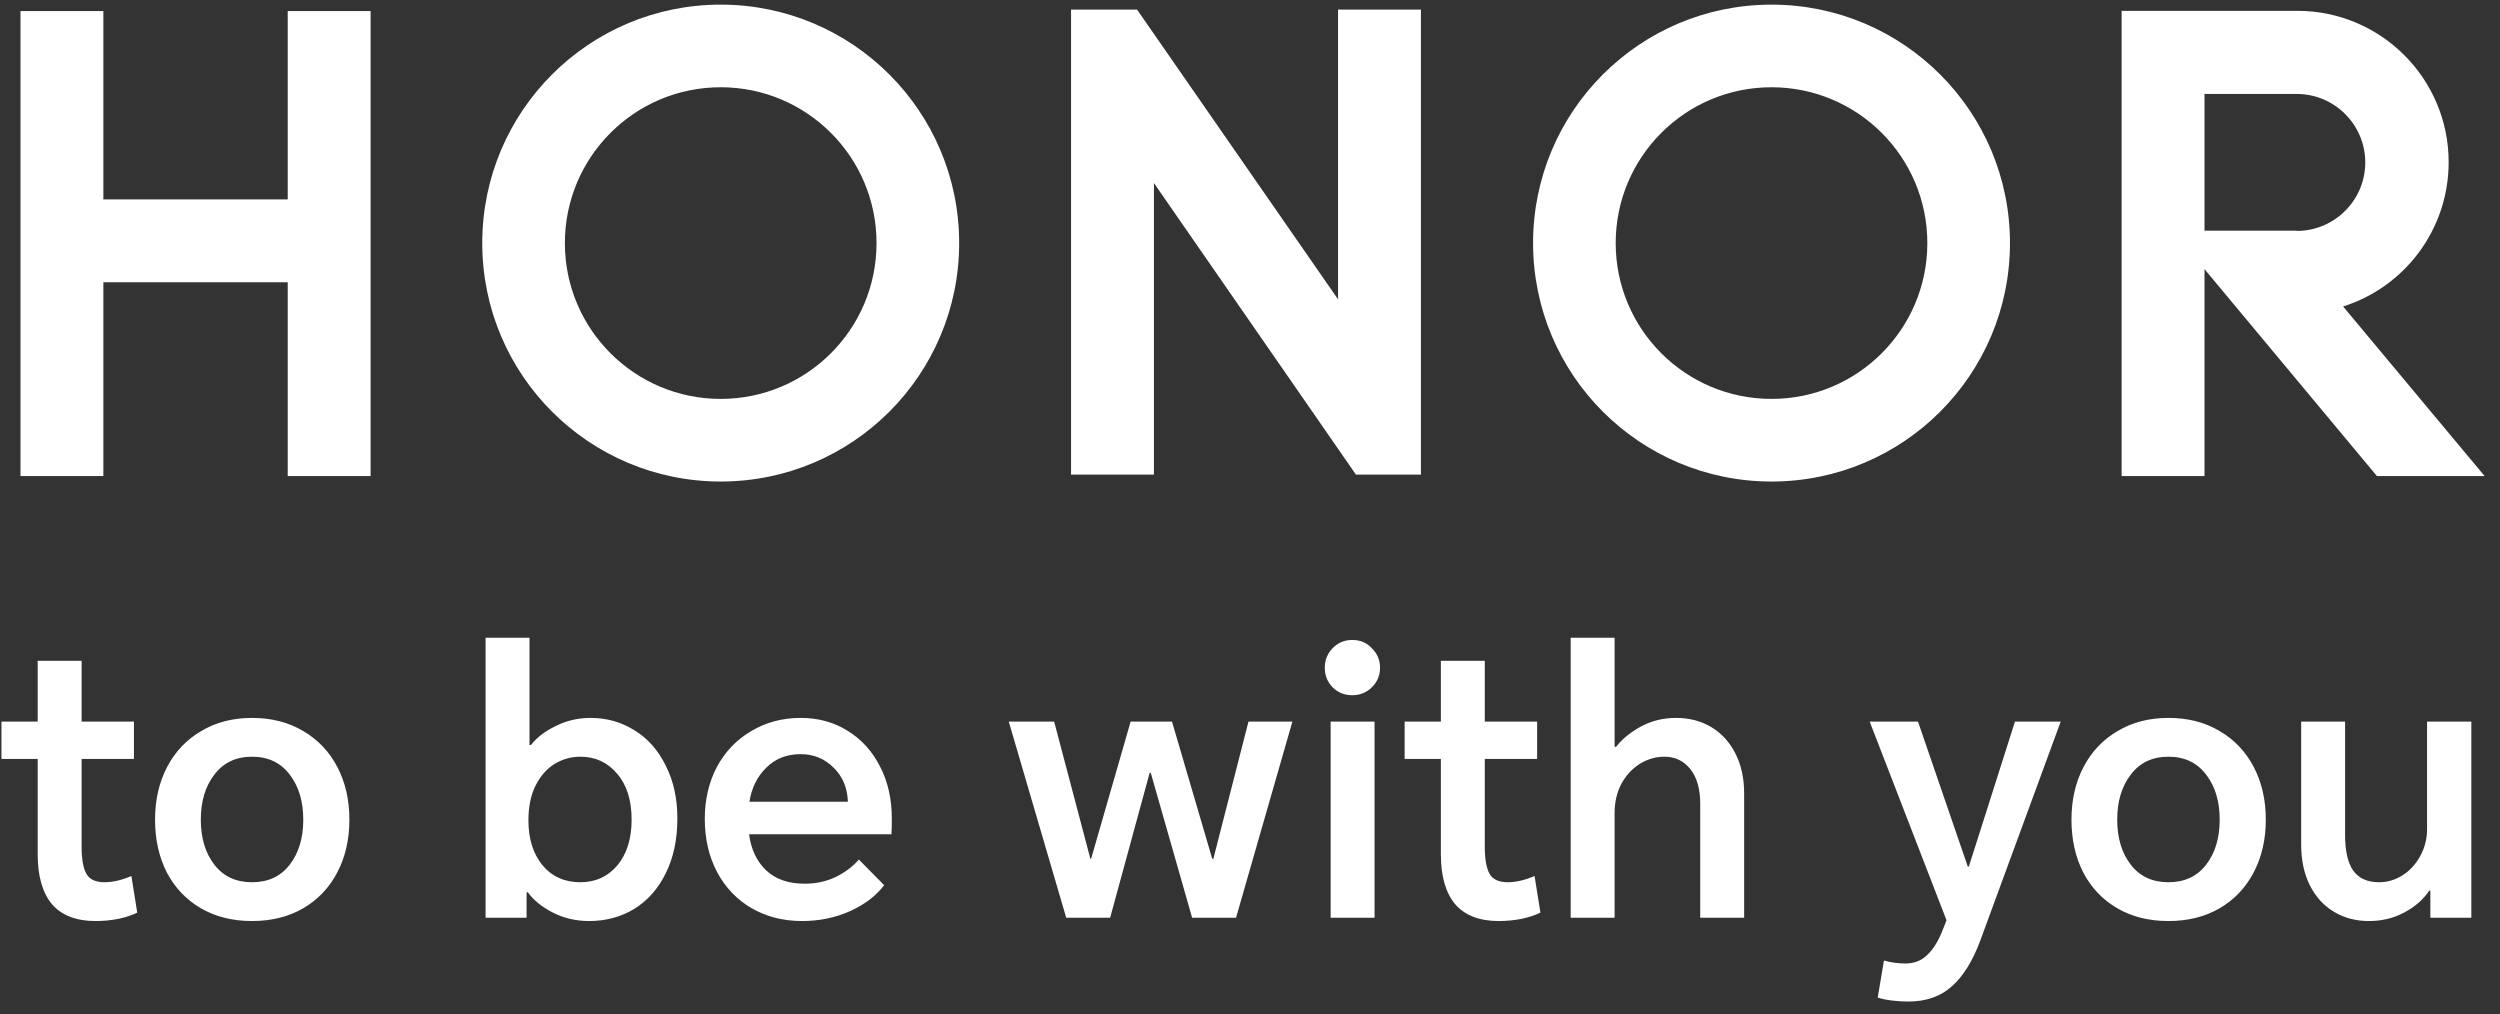
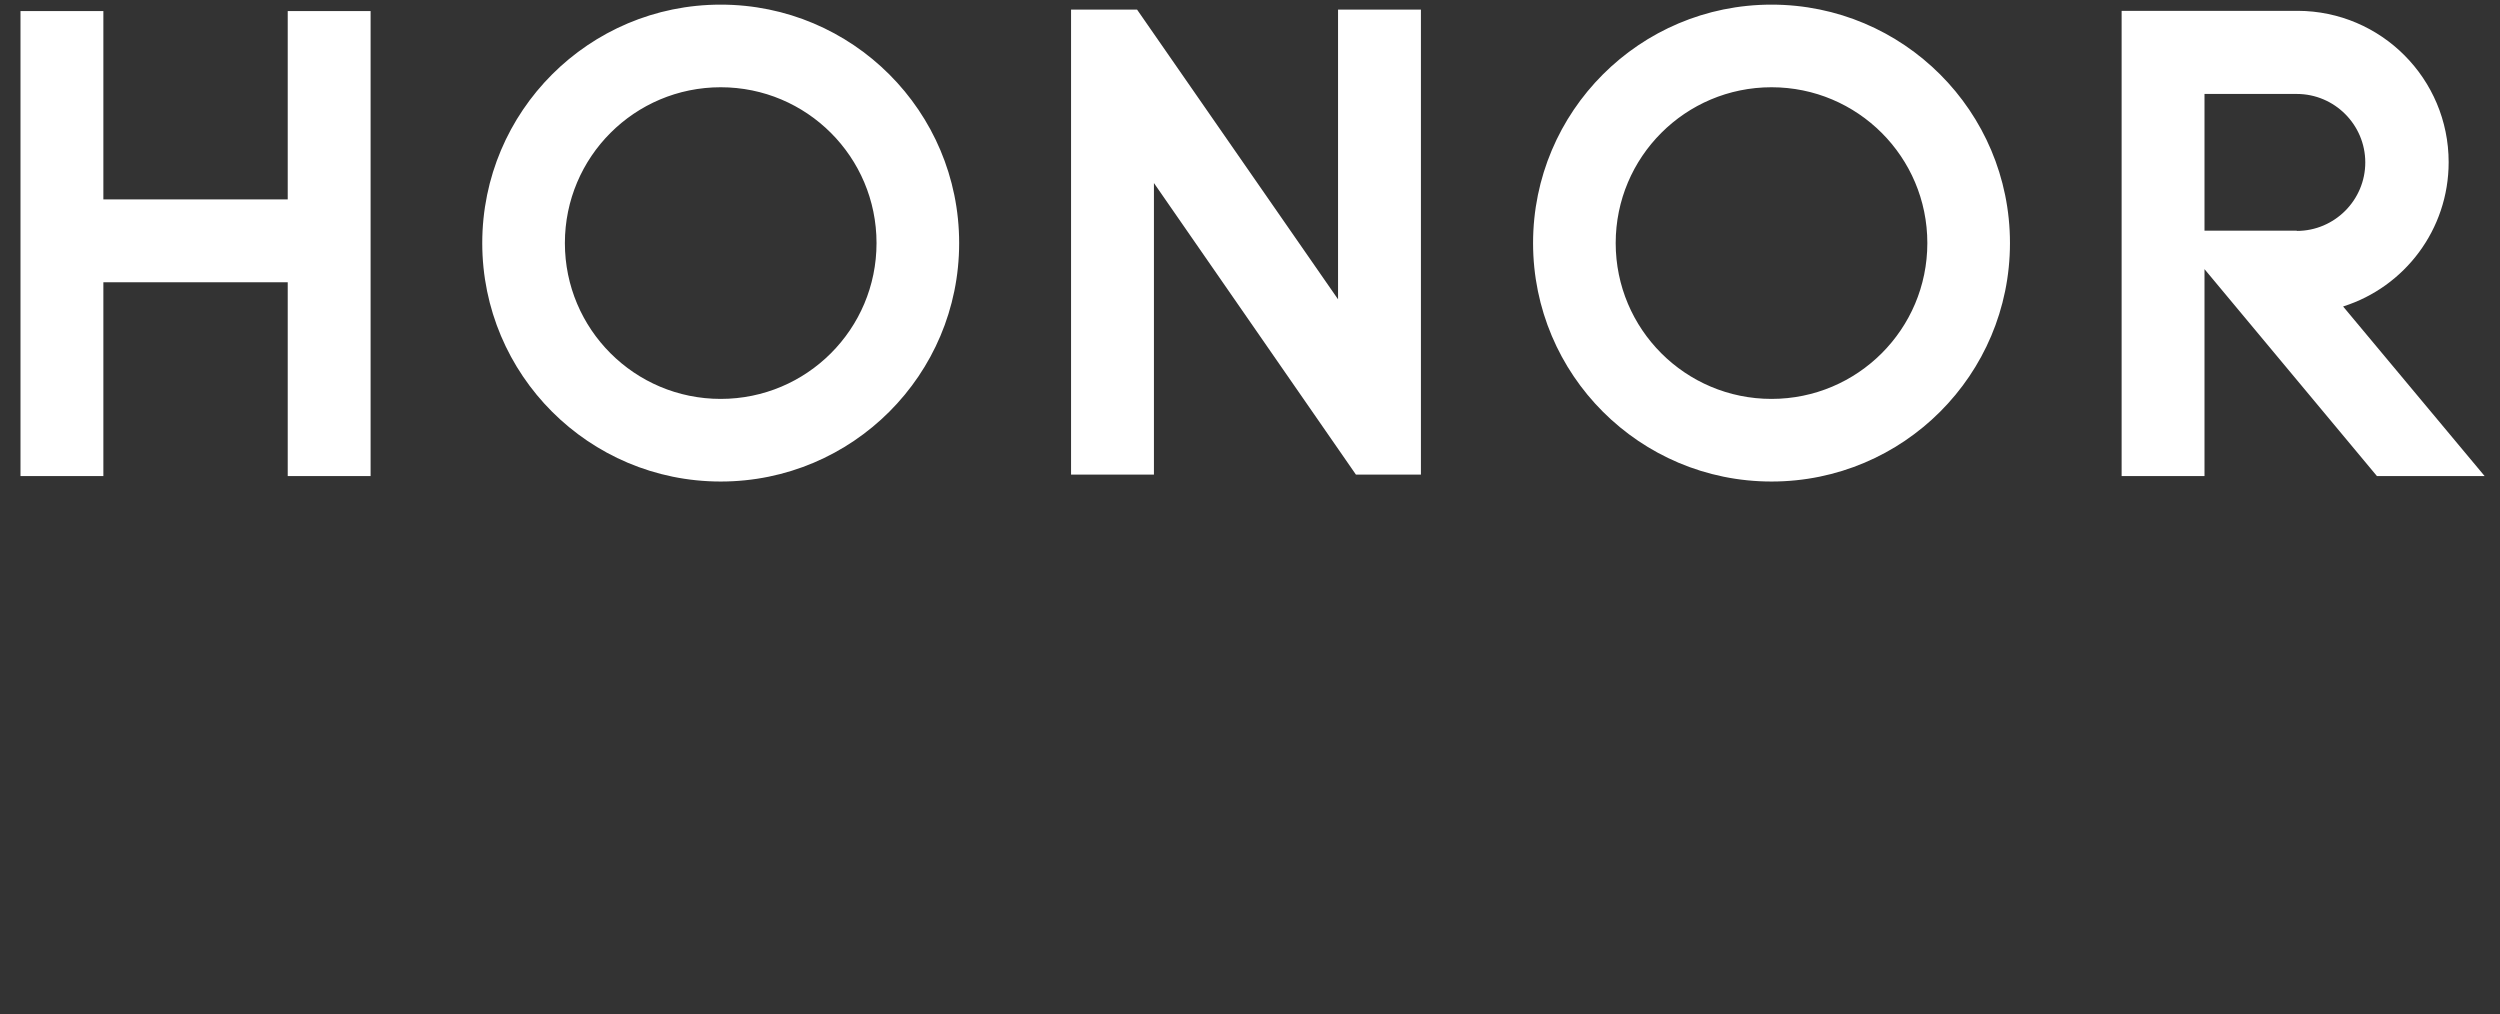
<svg xmlns="http://www.w3.org/2000/svg" width="488" height="198" viewBox="0 0 488 198" fill="none">
  <rect x="0" y="0" width="488" height="198" fill="#333333" stroke="none" />
  <path d="M56.164 38.925H20.177V2.163H4V92.929H20.177V55.102H56.164V92.929H72.341V2.163H56.164V38.925ZM140.681 0.904C114.963 0.904 94.136 21.73 94.136 47.449C94.136 73.168 114.963 93.994 140.681 93.994C166.4 93.994 187.227 73.168 187.227 47.449C187.227 21.73 166.4 0.904 140.681 0.904ZM140.681 77.866C123.875 77.866 110.265 64.256 110.265 47.449C110.265 30.642 123.875 17.032 140.681 17.032C157.488 17.032 171.098 30.642 171.098 47.449C171.098 64.256 157.488 77.866 140.681 77.866ZM345.8 0.904C320.082 0.904 299.255 21.73 299.255 47.449C299.255 73.168 320.082 93.994 345.8 93.994C371.519 93.994 392.345 73.168 392.345 47.449C392.345 21.73 371.519 0.904 345.8 0.904ZM345.8 77.866C328.993 77.866 315.383 64.256 315.383 47.449C315.383 30.642 328.993 17.032 345.8 17.032C362.607 17.032 376.217 30.642 376.217 47.449C376.217 64.256 362.607 77.866 345.8 77.866ZM457.441 59.8C469.356 56.022 477.977 44.834 477.977 31.66C477.977 15.386 464.803 2.163 448.529 2.115H414.141V92.929H430.318V52.535L463.98 92.929H485L457.393 59.848L457.441 59.8ZM448.335 45.027H430.318V18.34H448.335C455.697 18.34 461.703 24.346 461.703 31.708C461.703 39.07 455.697 45.076 448.335 45.076V45.027ZM261.234 58.492L221.954 1.872H209.07V92.638H225.247V35.728L264.673 92.638H277.363V1.872H261.186V58.54L261.234 58.492Z" fill="white" />
-   <path d="M26.147 148.138H15.931V165.355C15.931 167.689 16.241 169.427 16.86 170.57C17.479 171.665 18.67 172.213 20.432 172.213C22.003 172.213 23.742 171.808 25.647 170.999L26.79 178.143C25.837 178.619 24.623 179.024 23.147 179.357C21.67 179.643 20.17 179.786 18.646 179.786C14.883 179.786 12.05 178.69 10.145 176.499C8.287 174.261 7.358 171.022 7.358 166.784V148.138H0.286V140.851H7.358V128.992H15.931V140.851H26.147V148.138ZM30.267 159.997C30.267 156.139 31.053 152.71 32.625 149.709C34.196 146.709 36.411 144.375 39.269 142.708C42.126 140.994 45.436 140.136 49.199 140.136C53.009 140.136 56.343 140.994 59.2 142.708C62.058 144.375 64.273 146.709 65.844 149.709C67.416 152.71 68.202 156.139 68.202 159.997C68.202 163.855 67.416 167.284 65.844 170.284C64.273 173.285 62.058 175.618 59.2 177.285C56.343 178.952 53.009 179.786 49.199 179.786C45.389 179.786 42.055 178.952 39.197 177.285C36.34 175.618 34.125 173.285 32.553 170.284C31.029 167.284 30.267 163.855 30.267 159.997ZM39.197 159.997C39.197 163.569 40.078 166.498 41.84 168.784C43.603 171.07 46.055 172.213 49.199 172.213C52.342 172.213 54.795 171.07 56.557 168.784C58.319 166.498 59.2 163.569 59.2 159.997C59.2 156.425 58.319 153.496 56.557 151.21C54.795 148.876 52.342 147.709 49.199 147.709C46.055 147.709 43.603 148.876 41.84 151.21C40.078 153.496 39.197 156.425 39.197 159.997ZM94.787 124.491H103.36V145.423H103.646C104.789 143.947 106.408 142.708 108.504 141.708C110.6 140.66 112.862 140.136 115.291 140.136C118.434 140.136 121.292 140.946 123.864 142.565C126.435 144.137 128.46 146.423 129.936 149.424C131.46 152.377 132.222 155.829 132.222 159.782C132.222 163.878 131.46 167.45 129.936 170.498C128.46 173.499 126.412 175.809 123.792 177.428C121.173 179 118.244 179.786 115.005 179.786C112.433 179.786 110.076 179.238 107.932 178.143C105.789 177.047 104.146 175.714 103.003 174.142L102.789 174.213V179.143H94.787V124.491ZM103.146 160.14C103.146 163.712 104.051 166.617 105.861 168.855C107.718 171.094 110.195 172.213 113.29 172.213C116.243 172.213 118.648 171.118 120.506 168.927C122.363 166.688 123.292 163.712 123.292 159.997C123.292 156.187 122.34 153.186 120.434 150.995C118.577 148.805 116.196 147.709 113.29 147.709C111.481 147.709 109.79 148.185 108.218 149.138C106.694 150.09 105.456 151.519 104.503 153.424C103.598 155.282 103.146 157.52 103.146 160.14ZM172.581 172.785C171.057 174.833 168.842 176.523 165.937 177.857C163.031 179.143 159.912 179.786 156.578 179.786C152.911 179.786 149.625 178.952 146.719 177.285C143.862 175.618 141.623 173.285 140.004 170.284C138.385 167.236 137.575 163.759 137.575 159.854C137.575 156.091 138.361 152.71 139.933 149.709C141.552 146.709 143.79 144.375 146.648 142.708C149.506 140.994 152.72 140.136 156.292 140.136C159.721 140.136 162.77 140.97 165.437 142.637C168.151 144.304 170.271 146.638 171.795 149.638C173.319 152.591 174.081 155.972 174.081 159.782C174.081 161.164 174.057 162.188 174.009 162.854H146.219C146.6 165.76 147.696 168.093 149.506 169.856C151.363 171.618 153.887 172.499 157.078 172.499C159.269 172.499 161.269 172.07 163.079 171.213C164.937 170.308 166.461 169.165 167.651 167.784L172.581 172.785ZM165.508 156.496C165.413 153.782 164.484 151.567 162.722 149.852C160.96 148.09 158.817 147.209 156.292 147.209C153.578 147.209 151.339 148.09 149.577 149.852C147.815 151.567 146.719 153.782 146.291 156.496H165.508ZM241.275 179.143H232.702L224.629 150.852H224.415L216.699 179.143H208.126L196.91 140.851H205.769L212.842 167.641H212.984L220.7 140.851H228.773L236.631 167.641H236.845L243.704 140.851H252.276L241.275 179.143ZM259.74 140.851H268.313V179.143H259.74V140.851ZM258.597 130.349C258.597 128.873 259.097 127.611 260.097 126.563C261.145 125.467 262.431 124.92 263.955 124.92C265.527 124.92 266.813 125.467 267.813 126.563C268.861 127.611 269.385 128.873 269.385 130.349C269.385 131.826 268.861 133.088 267.813 134.136C266.765 135.183 265.479 135.707 263.955 135.707C262.431 135.707 261.145 135.183 260.097 134.136C259.097 133.088 258.597 131.826 258.597 130.349ZM300.047 148.138H289.831V165.355C289.831 167.689 290.141 169.427 290.76 170.57C291.379 171.665 292.569 172.213 294.332 172.213C295.903 172.213 297.642 171.808 299.547 170.999L300.69 178.143C299.737 178.619 298.523 179.024 297.046 179.357C295.57 179.643 294.07 179.786 292.546 179.786C288.783 179.786 285.949 178.69 284.044 176.499C282.187 174.261 281.258 171.022 281.258 166.784V148.138H274.186V140.851H281.258V128.992H289.831V140.851H300.047V148.138ZM315.169 124.491V145.78H315.454C316.598 144.304 318.193 142.994 320.241 141.851C322.337 140.708 324.646 140.136 327.171 140.136C329.742 140.136 332.029 140.732 334.029 141.922C336.029 143.113 337.601 144.828 338.744 147.066C339.887 149.305 340.458 151.9 340.458 154.853V179.143H331.886V156.925C331.886 154.02 331.243 151.757 329.957 150.138C328.671 148.519 326.98 147.709 324.885 147.709C323.17 147.709 321.551 148.185 320.027 149.138C318.55 150.09 317.36 151.4 316.455 153.067C315.597 154.734 315.169 156.615 315.169 158.711V179.143H306.596V124.491H315.169ZM386.536 183.643C385.059 187.596 383.226 190.549 381.035 192.502C378.844 194.502 375.986 195.502 372.462 195.502C371.367 195.502 370.271 195.431 369.176 195.288C368.08 195.145 367.199 194.955 366.532 194.717L367.747 187.501C369.128 187.882 370.533 188.073 371.962 188.073C373.676 188.073 375.105 187.501 376.248 186.358C377.439 185.215 378.439 183.572 379.249 181.429L379.963 179.643L364.961 140.851H374.391L384.107 169.141H384.321L393.322 140.851H402.252L386.536 183.643ZM404.35 159.997C404.35 156.139 405.136 152.71 406.708 149.709C408.28 146.709 410.494 144.375 413.352 142.708C416.209 140.994 419.52 140.136 423.282 140.136C427.092 140.136 430.426 140.994 433.284 142.708C436.141 144.375 438.356 146.709 439.928 149.709C441.499 152.71 442.285 156.139 442.285 159.997C442.285 163.855 441.499 167.284 439.928 170.284C438.356 173.285 436.141 175.618 433.284 177.285C430.426 178.952 427.092 179.786 423.282 179.786C419.472 179.786 416.138 178.952 413.28 177.285C410.423 175.618 408.208 173.285 406.636 170.284C405.112 167.284 404.35 163.855 404.35 159.997ZM413.28 159.997C413.28 163.569 414.162 166.498 415.924 168.784C417.686 171.07 420.139 172.213 423.282 172.213C426.425 172.213 428.878 171.07 430.64 168.784C432.403 166.498 433.284 163.569 433.284 159.997C433.284 156.425 432.403 153.496 430.64 151.21C428.878 148.876 426.425 147.709 423.282 147.709C420.139 147.709 417.686 148.876 415.924 151.21C414.162 153.496 413.28 156.425 413.28 159.997ZM462.403 179.786C459.879 179.786 457.617 179.19 455.616 178C453.616 176.809 452.044 175.094 450.901 172.856C449.758 170.57 449.187 167.903 449.187 164.855V140.851H457.76V162.926C457.76 166.069 458.284 168.403 459.331 169.927C460.427 171.451 462.117 172.213 464.404 172.213C466.023 172.213 467.547 171.761 468.976 170.856C470.404 169.951 471.548 168.712 472.405 167.141C473.31 165.521 473.762 163.759 473.762 161.854V140.851H482.406V179.143H474.405V173.856H474.191C473 175.618 471.357 177.047 469.261 178.143C467.214 179.238 464.927 179.786 462.403 179.786Z" fill="white" />
</svg>